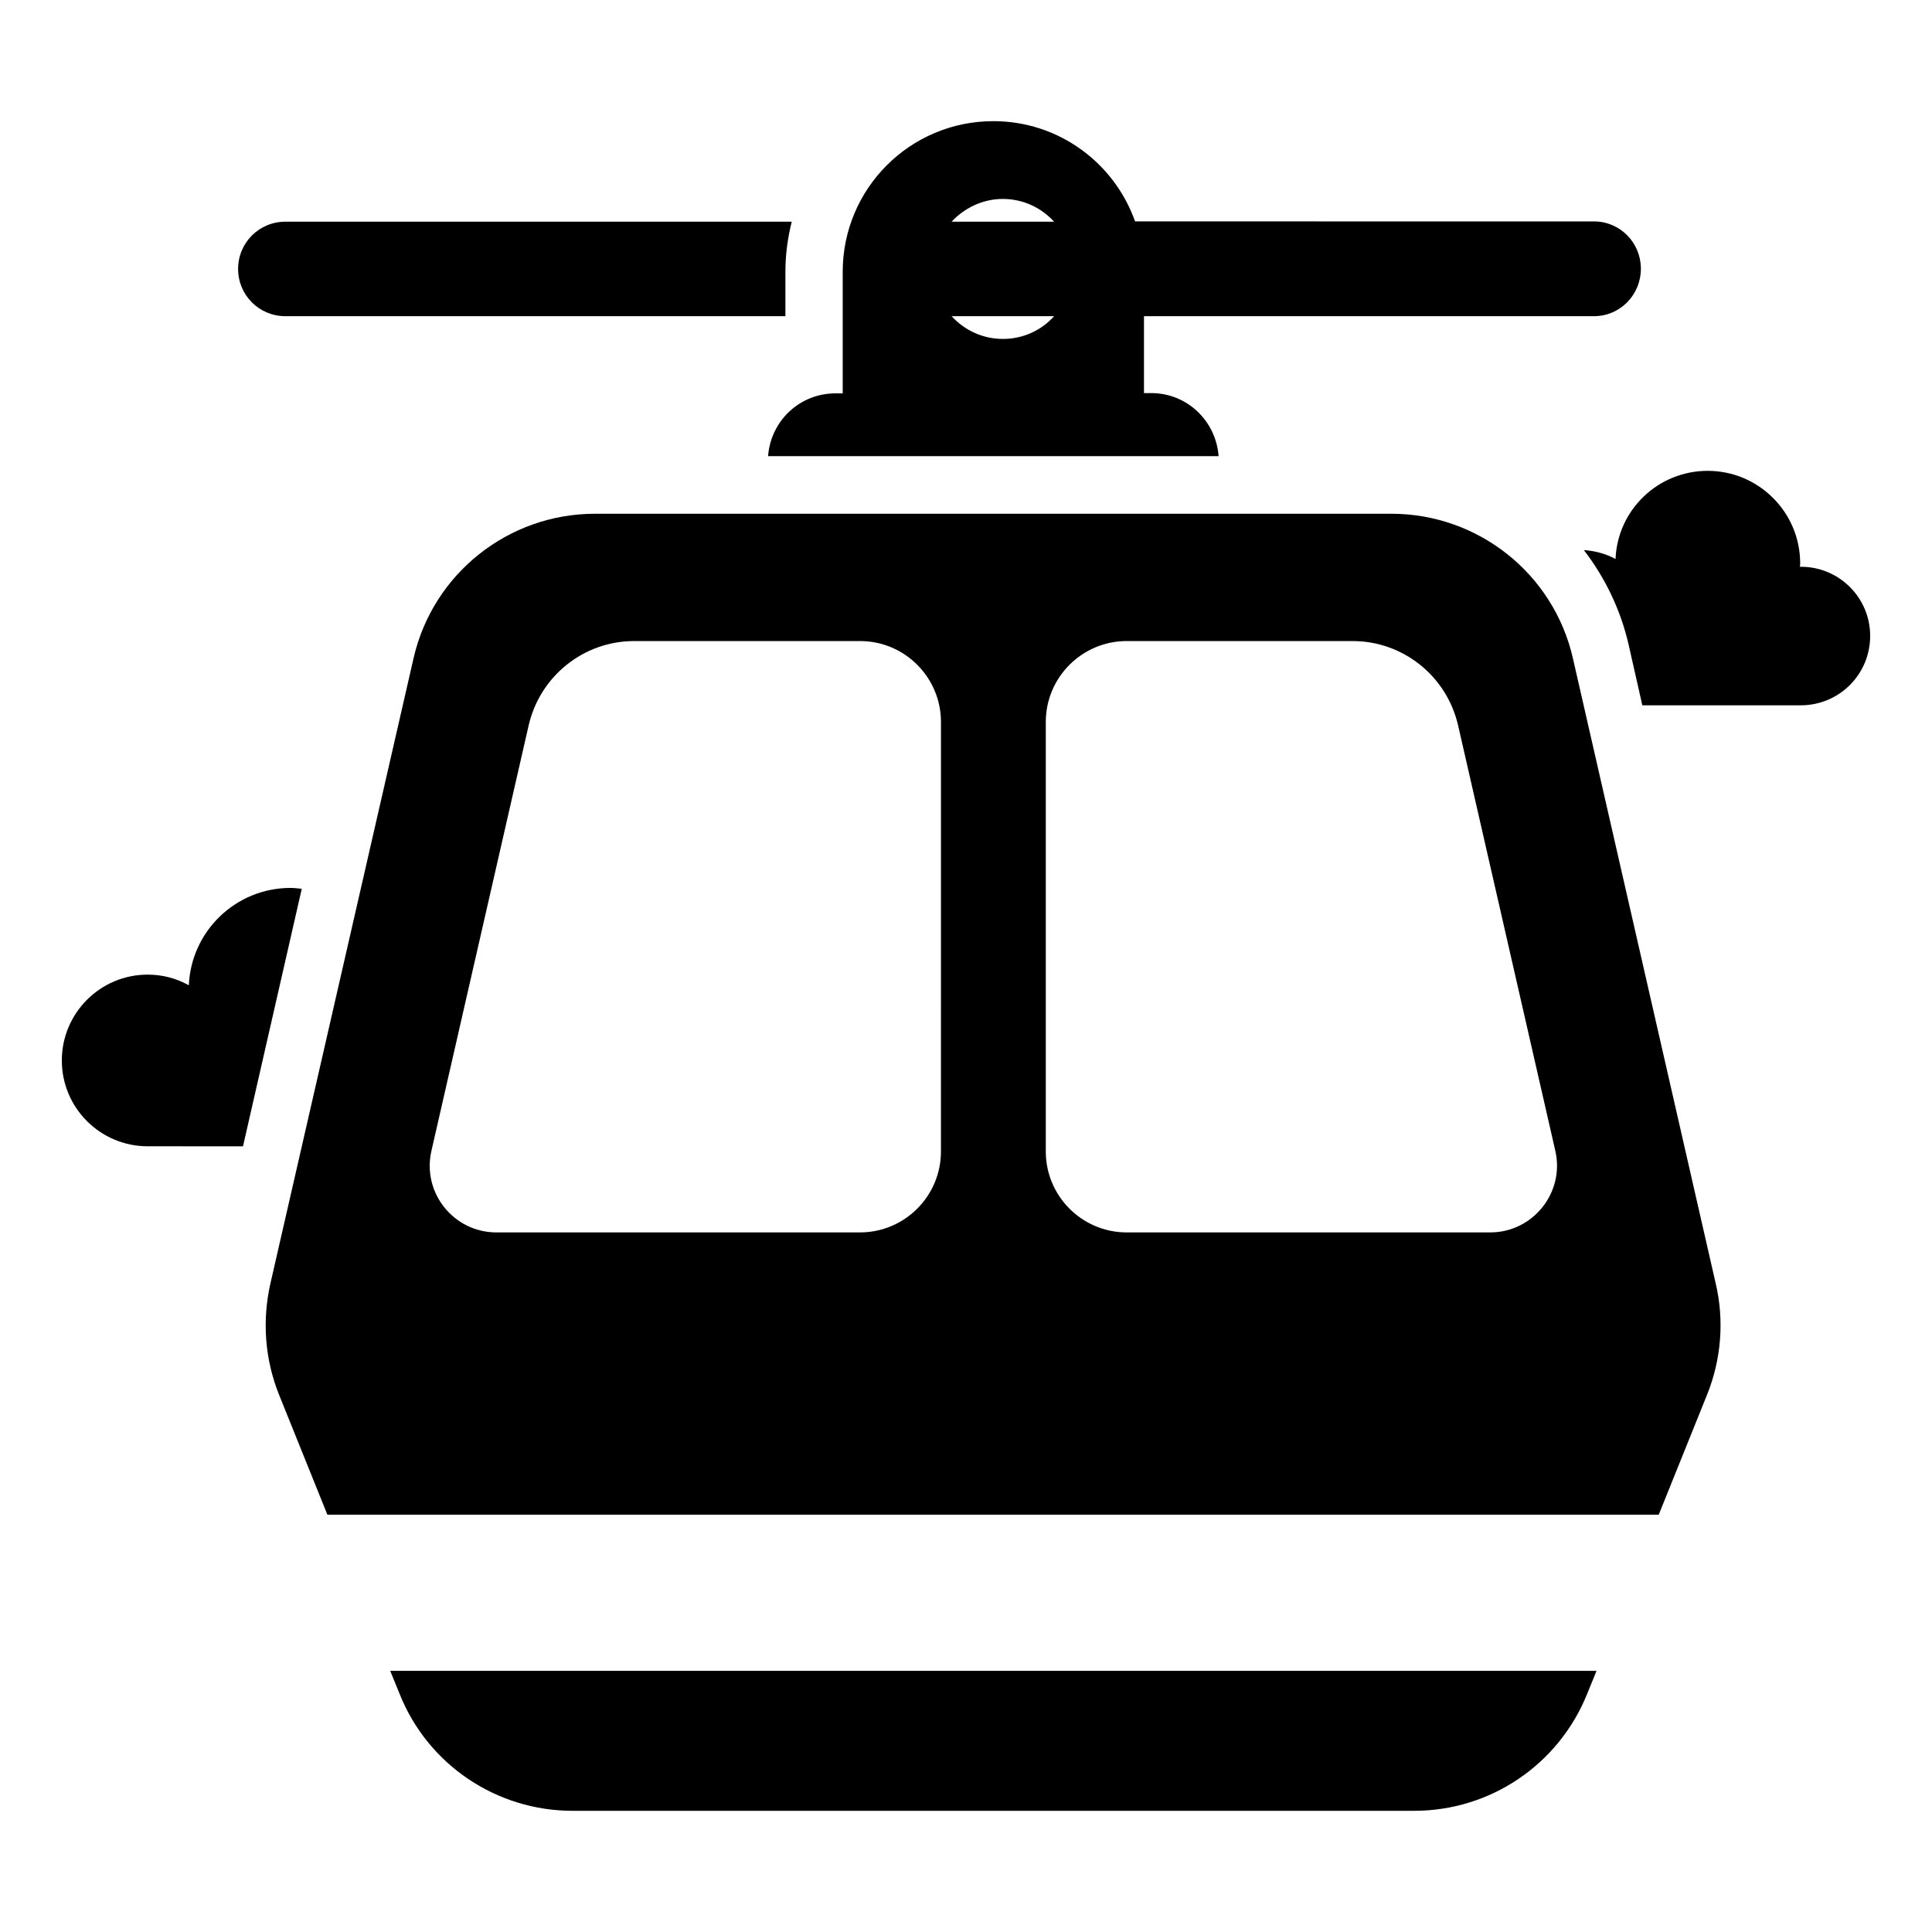
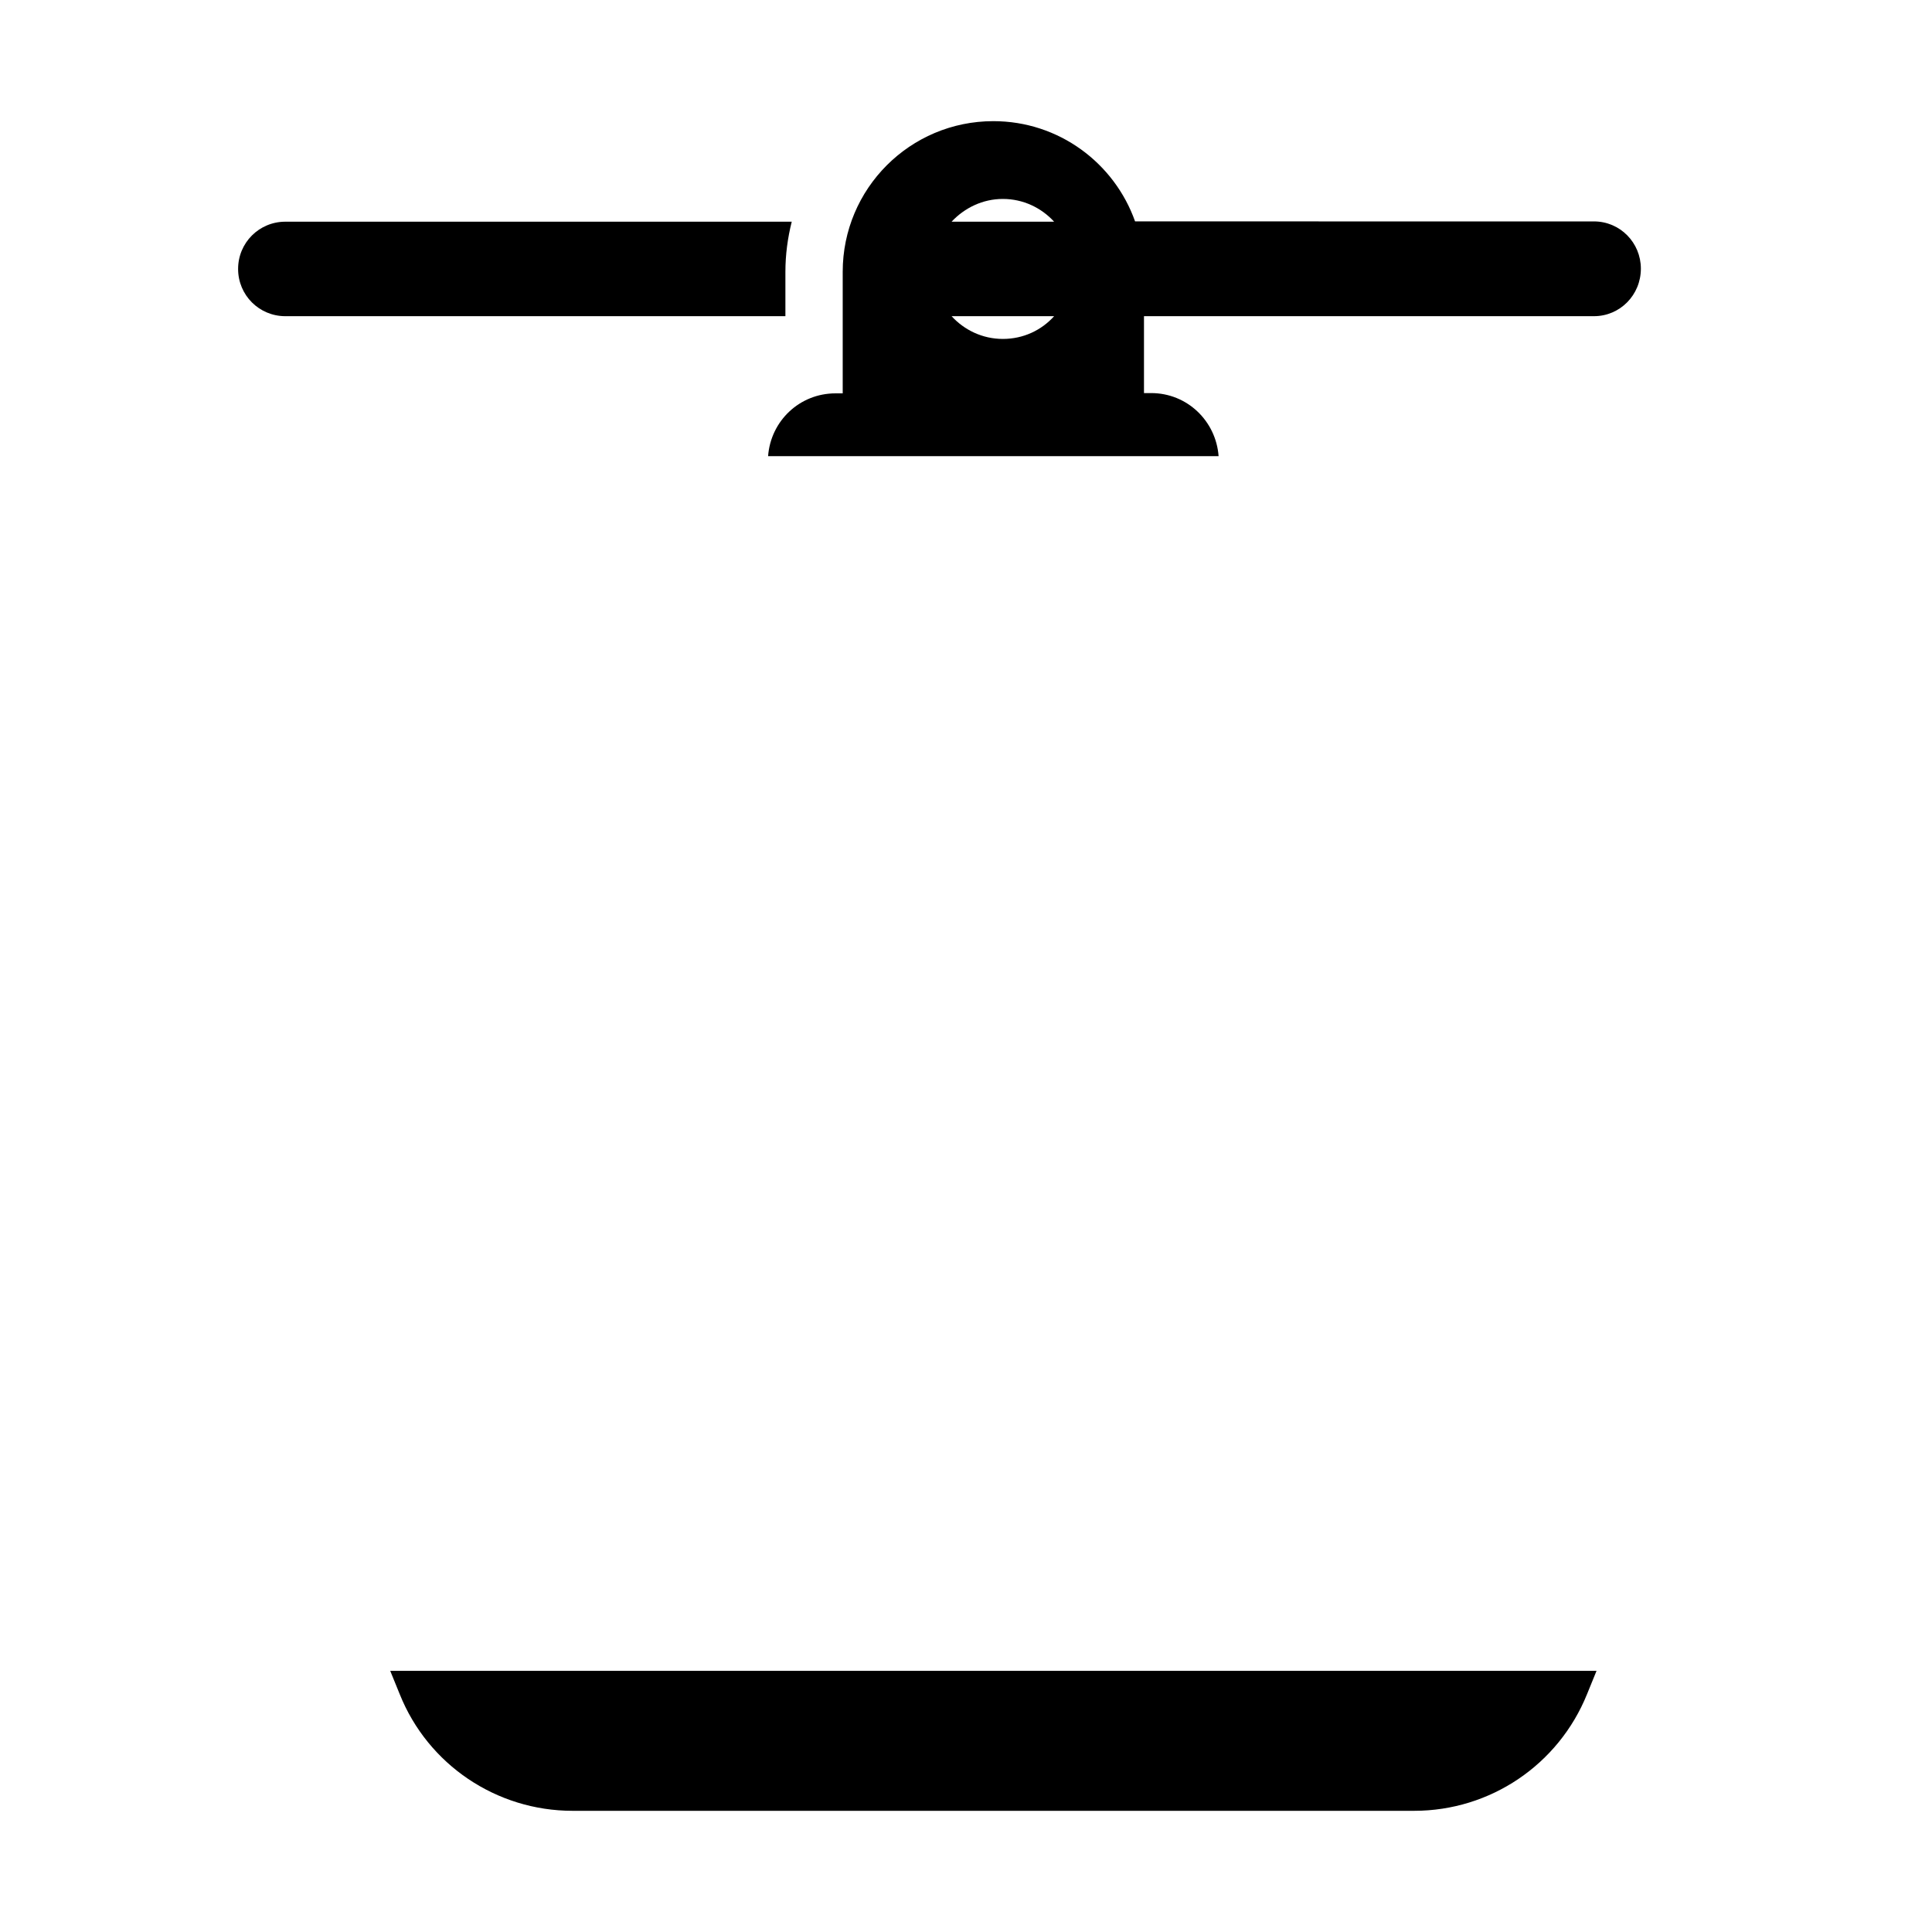
<svg xmlns="http://www.w3.org/2000/svg" fill="#000000" width="800px" height="800px" version="1.1" viewBox="144 144 512 512">
  <g>
-     <path d="m560.84 318.47c-5.113-22.441-25.113-38.32-48.09-38.32h-211.07c-22.977 0-42.977 15.879-48.09 38.32l-37.941 165.72c-2.215 9.848-1.449 20.074 2.289 29.391l12.824 31.832h352.82l12.824-31.832c3.742-9.312 4.582-19.617 2.289-29.391zm-167.48 130.68c0 11.832-9.617 21.449-21.449 21.449l-96.332 0.004c-11.375 0-19.77-10.535-17.25-21.602l25.801-112.9c3.055-12.977 14.578-22.215 27.938-22.215h59.848c11.832 0 21.449 9.617 21.449 21.449zm145.57 21.453h-96.336c-11.832 0-21.449-9.617-21.449-21.449v-113.82c0-11.832 9.617-21.449 21.449-21.449h59.848c13.359 0 24.887 9.238 27.938 22.215l25.801 112.9c2.519 11.066-5.953 21.602-17.25 21.602z" />
    <path d="m249.93 592.97c7.481 18.703 25.648 30.914 45.801 30.914h223.05c20.152 0 38.242-12.215 45.801-30.914l2.519-6.184h-319.69z" />
-     <path d="m220.99 379.31c-14.504 0-26.336 11.449-26.945 25.801-3.281-1.832-6.945-2.824-10.914-2.824-12.594 0-22.746 10.23-22.746 22.746 0 12.594 10.23 22.746 22.746 22.746l25.266 0.004 15.574-68.242c-0.996-0.078-1.91-0.23-2.981-0.23z" />
-     <path d="m621.29 294.2h-0.305c0.078-0.305 0.078-0.609 0.078-0.918 0-13.512-10.992-24.504-24.504-24.504-13.129 0-23.895 10.305-24.426 23.359-2.519-1.375-5.344-2.137-8.398-2.367 5.574 7.25 9.77 15.801 11.91 25.266l3.586 15.879h41.984c10.152 0 18.398-8.168 18.398-18.398-0.004-10.148-8.246-18.316-18.324-18.316z" />
    <path d="m219.62 227.79h132.52v-11.758c0-4.582 0.609-9.008 1.68-13.281h-134.2c-6.945 0-12.52 5.574-12.52 12.52 0 6.945 5.57 12.52 12.52 12.52z" />
    <path d="m347.55 264.89h119.39c-0.688-9.312-8.32-16.719-17.863-16.719h-1.91v-20.383l119.24 0.004c6.945 0 12.441-5.648 12.441-12.594 0-6.871-5.496-12.52-12.441-12.52l-121.6-0.004c-5.496-15.496-20.23-26.566-37.559-26.566-22.062 0-39.922 17.863-39.922 39.922v32.215h-1.91c-9.539 0.004-17.176 7.332-17.863 16.645zm62.215-31.07c-5.418 0-10.23-2.367-13.586-6.031h27.176c-3.359 3.742-8.172 6.031-13.59 6.031zm0-37.098c5.418 0 10.23 2.367 13.586 6.031h-27.172c3.434-3.664 8.242-6.031 13.586-6.031z" />
  </g>
</svg>